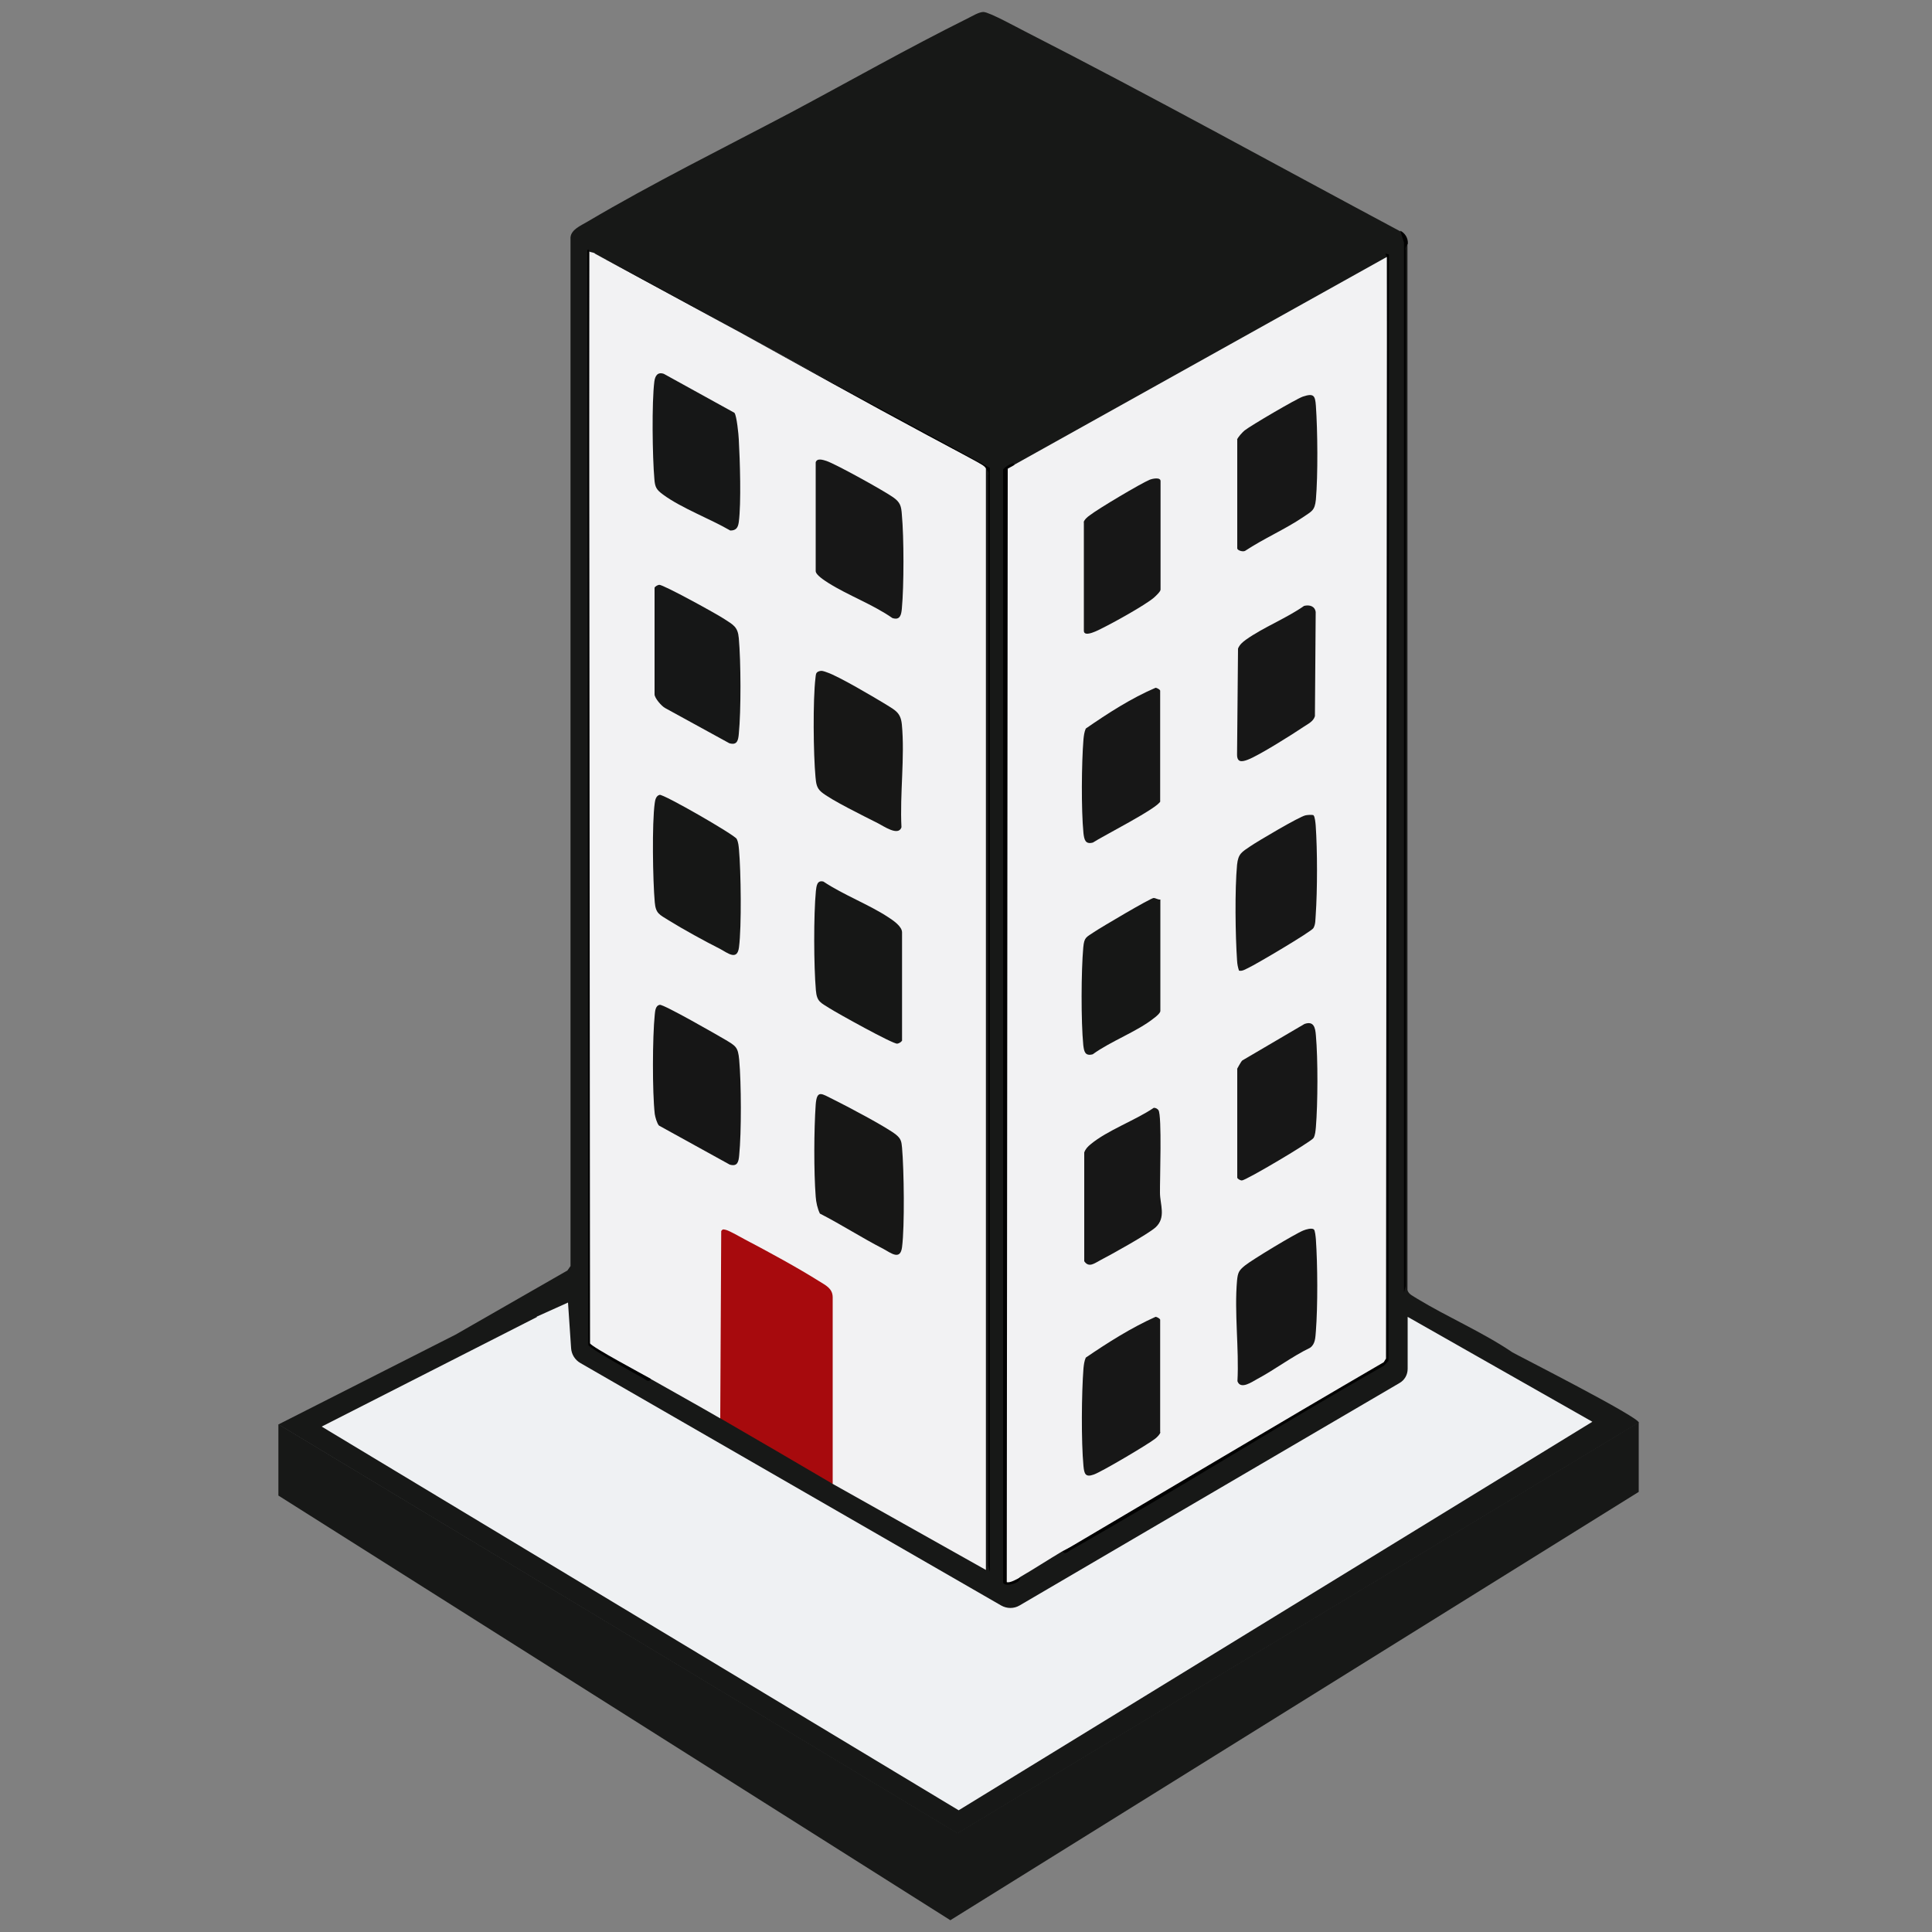
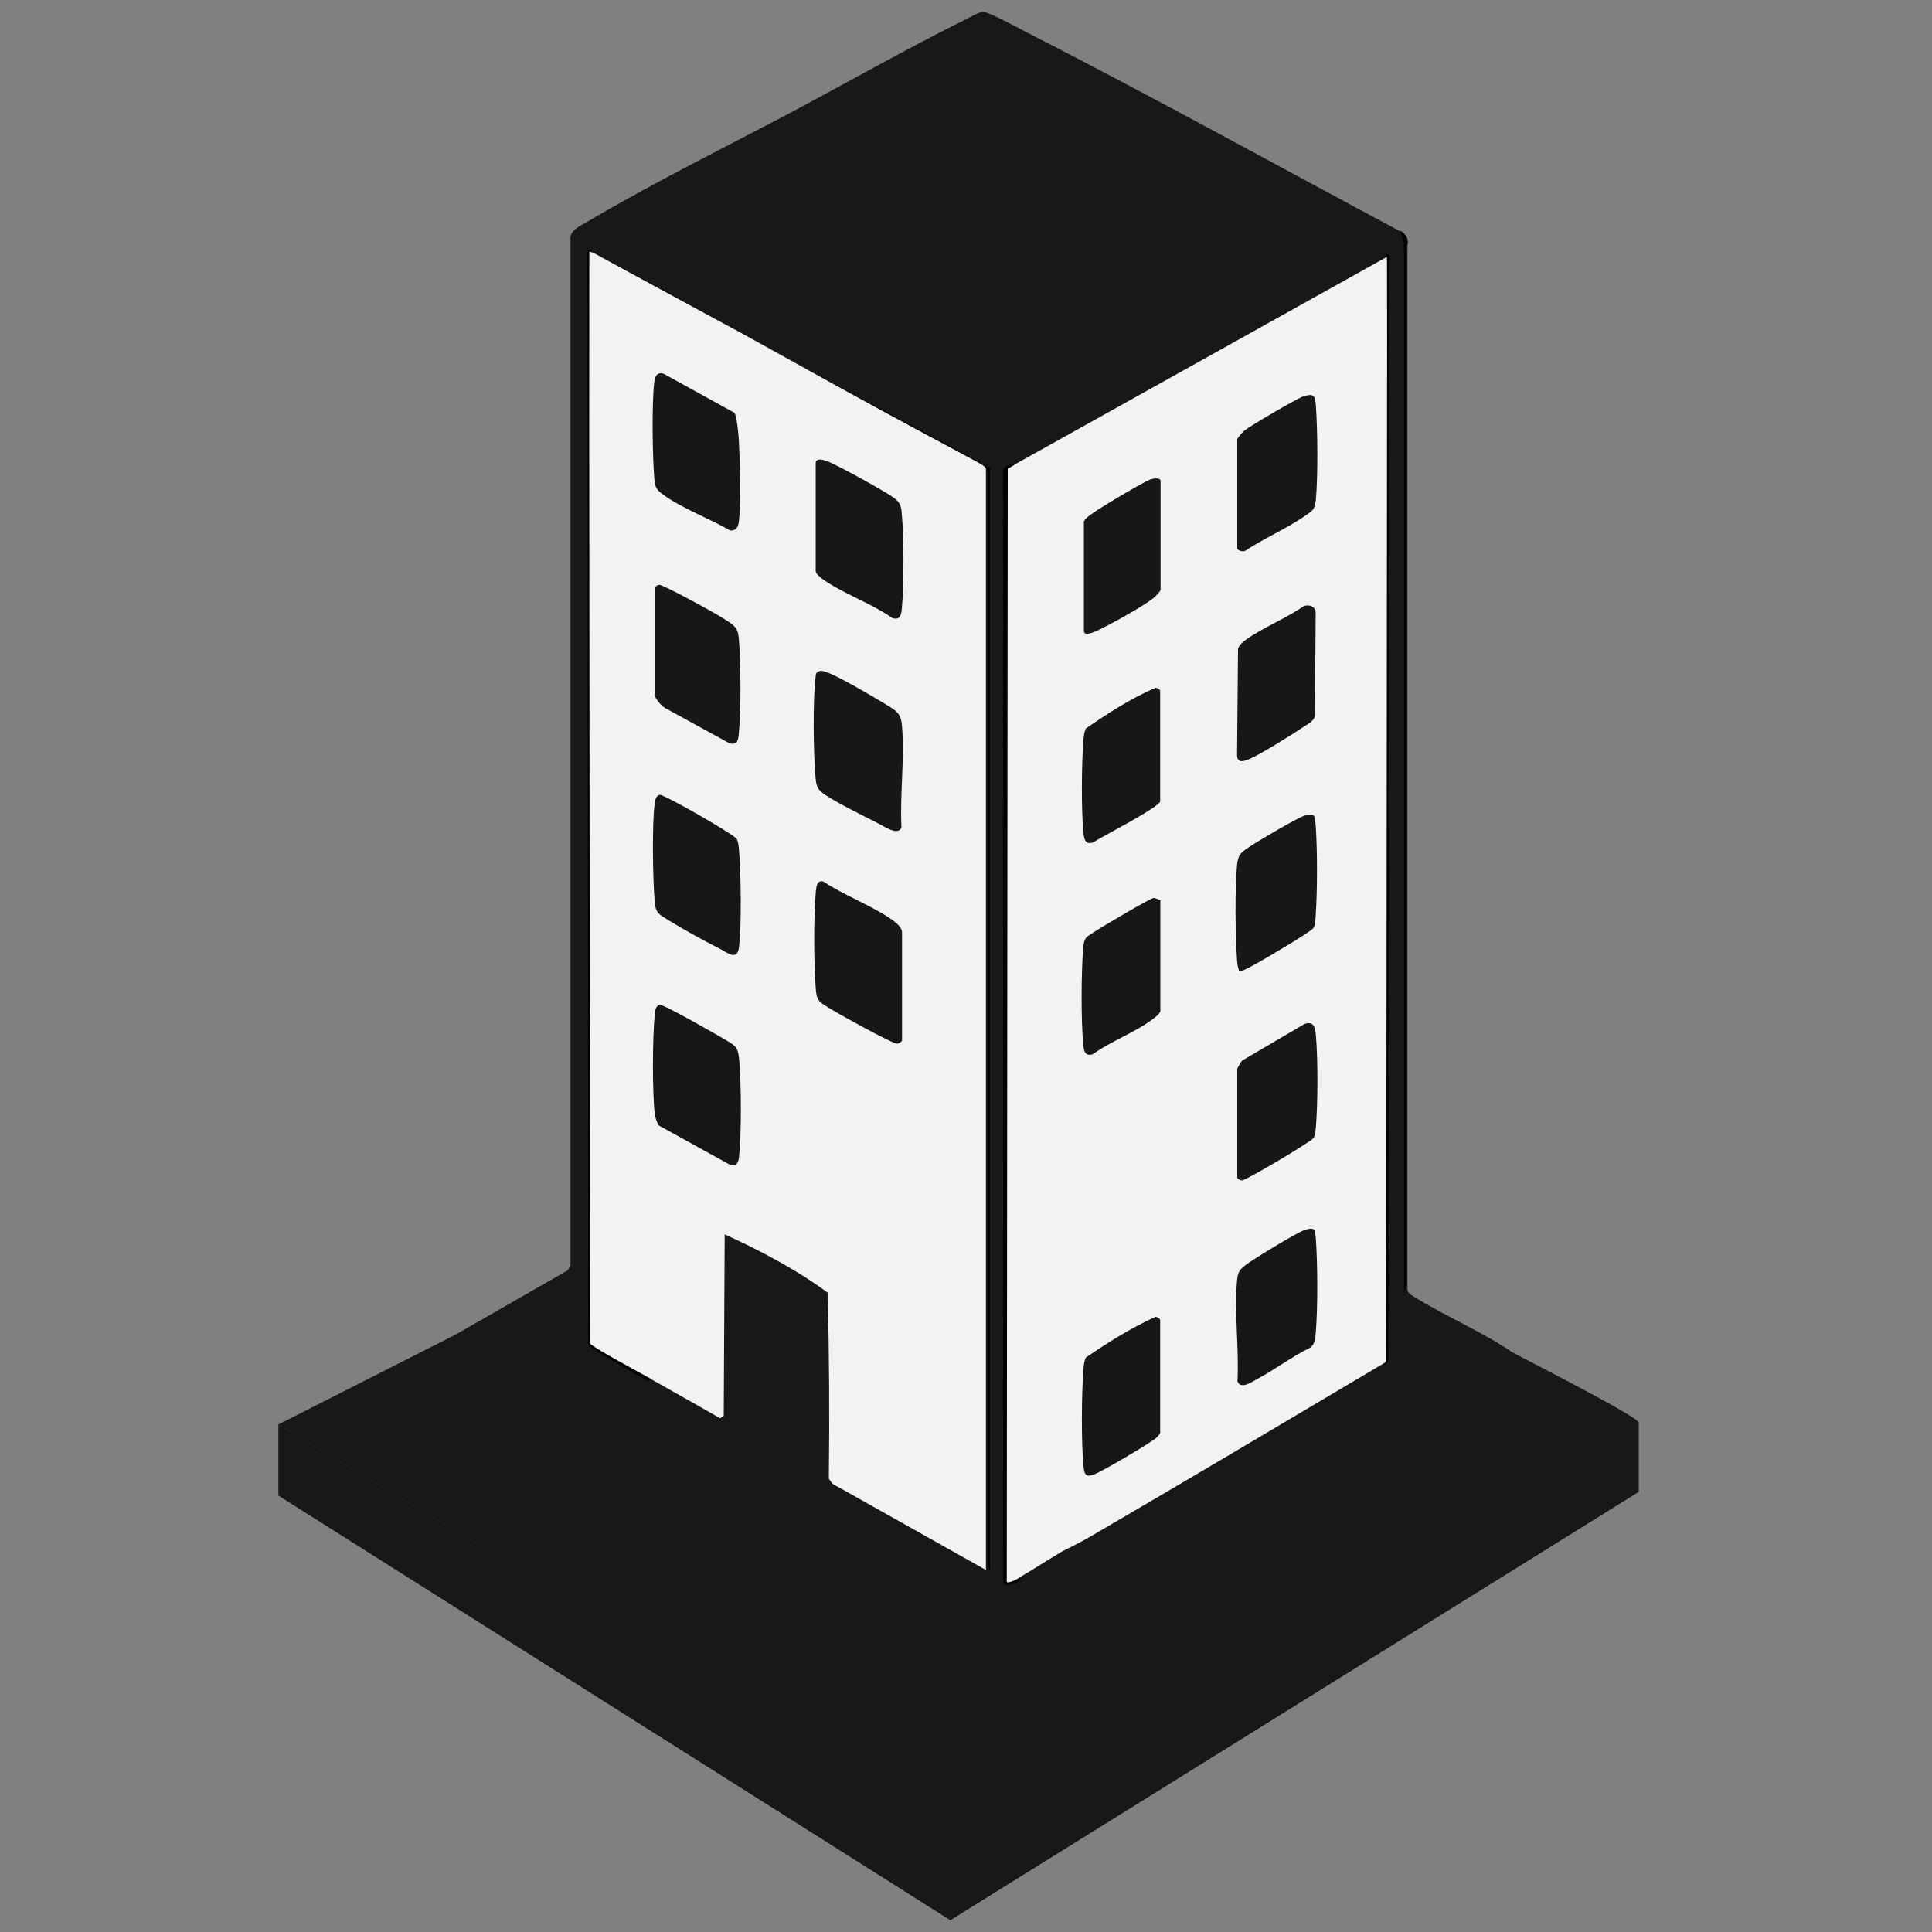
<svg xmlns="http://www.w3.org/2000/svg" id="Calque_1" viewBox="0 0 100 100">
  <rect x="0" y="0" width="100" height="100" fill="#808080" stroke="none" />
  <defs>
    <style>.cls-1{fill:#010101;}.cls-2{fill:#171716;}.cls-3{fill:#161716;}.cls-4{fill:#171717;}.cls-5{fill:#a70a0d;}.cls-6{fill:#f2f2f3;}.cls-7{fill:#171817;}.cls-8{fill:#161717;}.cls-9{fill:#eff1f3;}.cls-10{fill:#161616;}</style>
  </defs>
  <path class="cls-7" d="M72.47,11.95c.23.26.36.58.23.93,0-.19.05-.29.15-.25v54.14c.05.23.33.33.52.46,1.55.94,3.42,1.75,4.9,2.76.15.1,6.7,3.42,6.55,3.65l-35.26,21.26-35.15-21.17,9.17-4.65,5.79-3.32.16-.23V12.39c-.05-.49.54-.71.9-.93,3.33-1.97,7.08-3.83,10.53-5.65,3-1.6,6.07-3.34,9.11-4.85.23-.11.59-.34.83-.34.3,0,1.8.83,2.18,1.02,6.52,3.33,12.93,6.88,19.39,10.33h0Z" />
  <path class="cls-1" d="M72.86,12.63s-.16.2-.1.32v53.62l-.09.33V12.56l-.19-.62c.25.13.41.39.39.68h0Z" />
  <path class="cls-6" d="M30.78,13.12c6.82,3.69,13.57,7.37,20.25,11.04v57.1s-7.94-4.46-7.94-4.46l-.19-.26c.04-3.22.02-6.43-.06-9.63-1.6-1.19-3.57-2.22-5.33-3.02l-.05,9.4-.19.12c-1.19-.69-2.4-1.36-3.58-2.03-1.06-.41-2.23-1.1-3.19-1.82-.05-18.86-.05-37.7,0-56.54.08.04.19.04.29.09h0Z" />
  <path class="cls-6" d="M71.79,13.31c.06,18.99.06,38.01,0,57.05-.03.06-.09.17-.14.19-5.02,2.98-10.05,5.97-15.09,8.91-.5.3-1.02.56-1.55.82-.74.44-1.49.93-2.23,1.36-.11.24-.74.48-.78.15l.03-57.48c.07-.15.32-.31.46-.25l19.29-10.76h0Z" />
-   <path class="cls-5" d="M43.09,76.8c-1.93-1.13-3.87-2.27-5.81-3.39l.05-9.69c.09-.13.13-.08.25-.06.19.05.74.37.97.49,1.2.63,2.71,1.45,3.84,2.16.33.21.71.37.71.84v9.65h0Z" />
  <path class="cls-1" d="M52.5,24.07l-.34.19-.05,57.63c.16.06.54-.16.68-.24.13.29-.87.54-.87.24V24.31c0-.07.4-.34.53-.33l.06.09h0Z" />
  <path class="cls-1" d="M30.78,13.12l20.46,11.1v57.14l-.09-.33V24.6c.05-.17-.04-.22-.09-.32-.12-.2-.33-.28-.52-.41-6.64-3.46-13.11-7.25-19.74-10.74h0Z" />
-   <path class="cls-1" d="M71.79,13.31l-.09-.19.19.05-.02,57.27-.24.25c-5.46,3.09-10.77,6.46-16.23,9.55-.09.06-.32.26-.38.06,5.53-3.26,11.05-6.56,16.6-9.79l.12-.19.05-57h0Z" />
+   <path class="cls-1" d="M71.79,13.31l-.09-.19.19.05-.02,57.27-.24.25l.12-.19.05-57h0Z" />
  <path class="cls-1" d="M30.49,13.02l.05,56.51c.08.19,2.73,1.6,3.15,1.84-.09.22-.29.03-.4-.04-.38-.2-2.77-1.54-2.84-1.71l-.05-56.66c.06-.14.09.05.09.05h0Z" />
  <path class="cls-3" d="M46.68,53.87c-.03.07-.16.14-.24.15-.23.02-3.09-1.57-3.5-1.83-.45-.29-.66-.33-.71-.93-.11-1.26-.12-3.9,0-5.14.03-.24.05-.58.39-.49,1.05.7,2.35,1.18,3.38,1.86.23.15.69.46.69.77v5.62h0Z" />
  <path class="cls-2" d="M42.38,34.75c.15-.06.28,0,.42.05.59.19,2.46,1.3,3.07,1.67.48.3.75.42.81,1.03.16,1.68-.11,3.61-.02,5.32-.16.48-.92-.06-1.22-.21-.65-.33-2.47-1.22-2.93-1.62-.25-.21-.27-.46-.3-.77-.11-1.18-.14-3.99,0-5.14.02-.14,0-.27.17-.33Z" />
-   <path class="cls-2" d="M42.44,62.82c-.13-.27-.2-.59-.22-.89-.1-1.3-.09-3.44,0-4.75.06-.81.32-.56.88-.29.65.32,2.82,1.46,3.29,1.85.25.21.27.35.3.67.1,1.13.14,4.06,0,5.14-.09.71-.58.3-.97.09-1.11-.57-2.16-1.25-3.27-1.82h0Z" />
  <path class="cls-4" d="M42.22,23.93c.07-.24.4-.12.56-.07.5.17,2.97,1.54,3.45,1.88.37.26.42.46.45.9.11,1.18.11,3.68,0,4.86-.03.32-.09.62-.49.49-1.02-.71-2.29-1.17-3.32-1.82-.17-.11-.65-.41-.65-.61,0,0,0-5.62,0-5.62Z" />
  <path class="cls-10" d="M34.11,58.26c-.1-.1-.2-.45-.22-.6-.13-1.15-.12-3.98,0-5.14.02-.18.03-.47.26-.51.19-.04,3.01,1.58,3.4,1.81.53.32.65.37.71,1.03.11,1.21.12,3.75,0,4.95-.03.32-.08.6-.49.48l-3.66-2.02h0Z" />
  <path class="cls-3" d="M34.14,41.14c.22-.04,3.88,2.07,3.99,2.28.09.18.1.36.12.56.1,1.11.14,3.97,0,5.05-.09.71-.58.3-.97.09-.83-.42-1.89-1-2.68-1.49-.46-.29-.66-.34-.71-.93-.1-1.12-.15-4.08,0-5.14.02-.16.07-.38.26-.42h0Z" />
  <path class="cls-8" d="M33.88,30.42c.03-.07.16-.14.24-.15.2-.02,3,1.52,3.37,1.77.46.3.7.4.75.99.11,1.22.12,3.74,0,4.96-.03.32-.08.6-.49.48l-3.32-1.82c-.19-.1-.55-.52-.55-.71v-5.52h0Z" />
  <path class="cls-8" d="M38.02,21.38c.11.14.21,1.11.22,1.37.06,1.08.13,3.27,0,4.27-.04.28-.13.44-.44.44-1.05-.61-2.53-1.16-3.48-1.86-.34-.25-.42-.38-.45-.81-.1-1.11-.14-3.98,0-5.05.04-.29.17-.5.49-.39l3.66,2.02Z" />
  <path class="cls-4" d="M64.03,55.33s.2-.38.27-.44l3.22-1.89c.48-.17.56.19.59.59.11,1.22.1,3.54,0,4.75-.02.19-.03.4-.12.56-.11.19-3.5,2.2-3.71,2.2-.09,0-.24-.09-.24-.15v-5.62h0Z" />
  <path class="cls-10" d="M68,63.63c.07.04.1.41.11.52.09,1.3.1,3.45,0,4.75-.03.32-.02.66-.3.86-.95.46-1.82,1.13-2.74,1.62-.26.14-.86.57-1.02.11.09-1.67-.17-3.57-.02-5.22.04-.39.09-.51.4-.76.35-.29,2.62-1.66,3.03-1.82.14-.06.43-.14.54-.06h0Z" />
  <path class="cls-4" d="M67.5,31.36c.29-.07.56.02.6.32l-.04,5.39c-.08.28-.38.41-.6.56-.56.38-2.31,1.48-2.87,1.69-.31.12-.56.15-.56-.26l.05-5.49c.08-.2.23-.33.41-.46.88-.63,2.1-1.11,3.01-1.75h0Z" />
  <path class="cls-4" d="M60.06,74.14c-.02.1-.17.25-.26.32-.36.29-2.78,1.72-3.18,1.86-.44.16-.5-.03-.54-.44-.12-1.27-.1-3.76,0-5.05.02-.19.04-.38.12-.56,1.14-.78,2.36-1.55,3.61-2.11.08,0,.24.1.24.15v5.81h0Z" />
  <path class="cls-4" d="M64.03,22.76c.03-.12.28-.39.39-.48.33-.26,2.65-1.62,3.01-1.75.57-.19.64-.06.68.47.09,1.29.11,3.58,0,4.86-.06.58-.22.6-.65.9-.93.63-2.06,1.12-3.01,1.75-.11.07-.41-.02-.41-.13v-5.62h0Z" />
  <path class="cls-4" d="M67.99,42.21c.07.05.1.4.11.51.09,1.3.09,3.35,0,4.66-.02.21,0,.46-.12.66-.1.18-2.98,1.88-3.37,2.06-.16.07-.3.18-.48.14-.06-.18-.09-.34-.1-.53-.09-1.31-.12-3.66,0-4.95.06-.58.25-.66.69-.96.38-.26,2.56-1.55,2.86-1.6.1-.02.33-.04.42,0Z" />
-   <path class="cls-4" d="M59.73,57.34c.09,0,.18.05.23.12.19.26.07,3.63.08,4.28,0,.59.33,1.28-.23,1.79-.39.35-2.3,1.41-2.86,1.7-.29.15-.59.41-.83.05v-5.63c.07-.19.19-.31.34-.43.85-.71,2.32-1.24,3.26-1.88h0Z" />
  <path class="cls-3" d="M60.06,46.56v5.77c0,.1-.22.29-.32.36-.87.7-2.25,1.2-3.18,1.88-.41.11-.45-.16-.49-.48-.12-1.23-.11-3.83,0-5.05.05-.54.15-.52.56-.8.34-.23,2.91-1.75,3.08-1.76.11,0,.22.09.34.08Z" />
  <path class="cls-4" d="M60.06,41.47c-.09.34-3.01,1.82-3.49,2.14-.4.11-.45-.16-.49-.48-.12-1.21-.1-3.63,0-4.86.02-.19.04-.38.12-.56,1.14-.79,2.35-1.57,3.61-2.11.08,0,.24.1.24.15v5.72h0Z" />
  <path class="cls-4" d="M56.09,27.03c.03-.13.2-.28.32-.36.42-.33,2.64-1.65,3.1-1.84.15-.06.56-.14.56.07v5.62c0,.1-.26.34-.35.42-.48.4-2.07,1.28-2.68,1.58-.12.06-.94.51-.94.13v-5.62h0Z" />
-   <path class="cls-9" d="M27.79,68.17l-11.14,5.67,32.97,19.86,32.8-20.11-9.56-5.43v2.69c0,.31-.16.59-.43.74l-19.66,11.51c-.29.17-.65.17-.95,0l-21.78-12.55c-.28-.16-.46-.45-.48-.77l-.16-2.36-1.62.73Z" />
  <polygon class="cls-7" points="84.82 77.22 84.82 73.62 49.56 94.88 14.41 73.72 14.41 77.41 49.19 99.39 84.82 77.22" />
</svg>